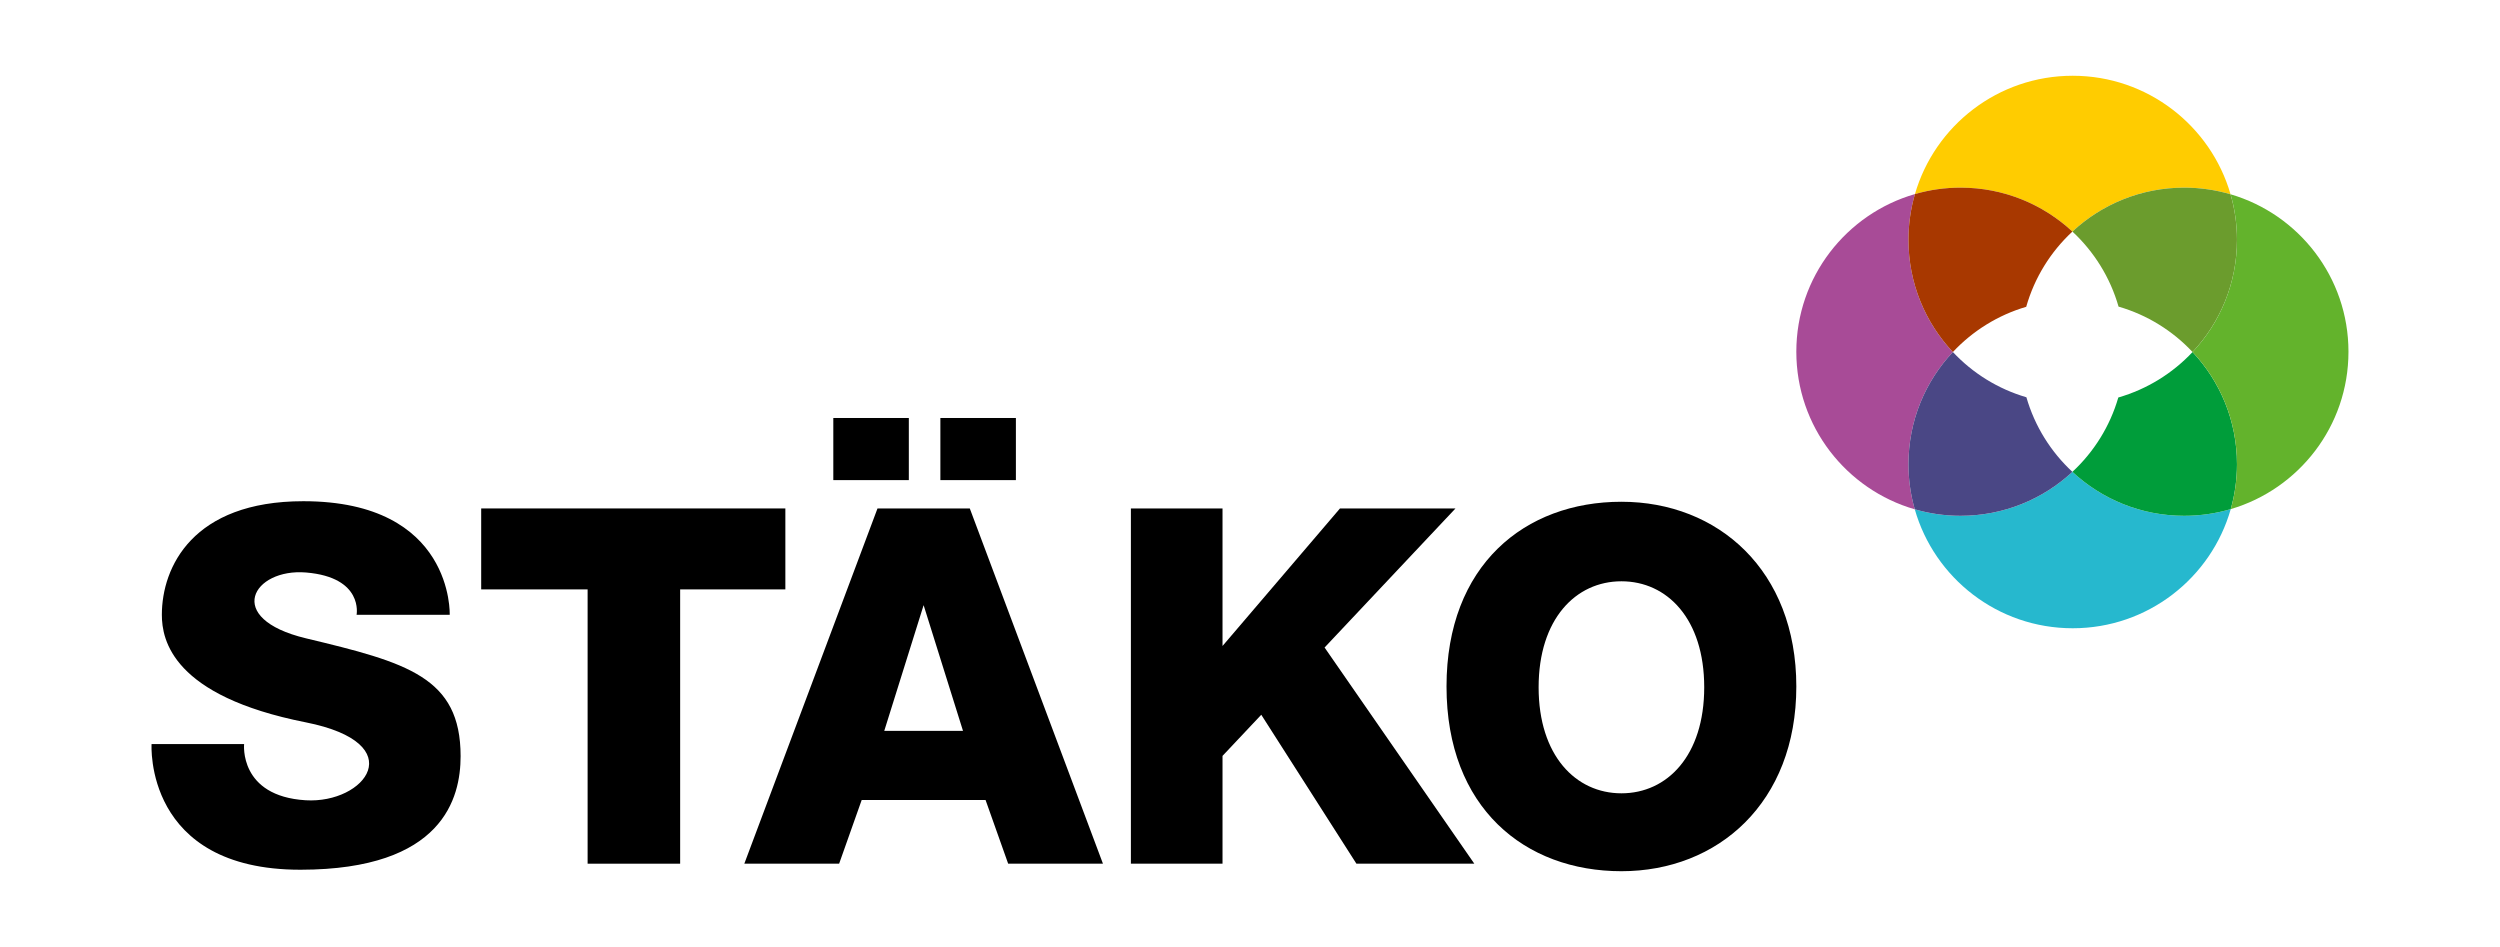
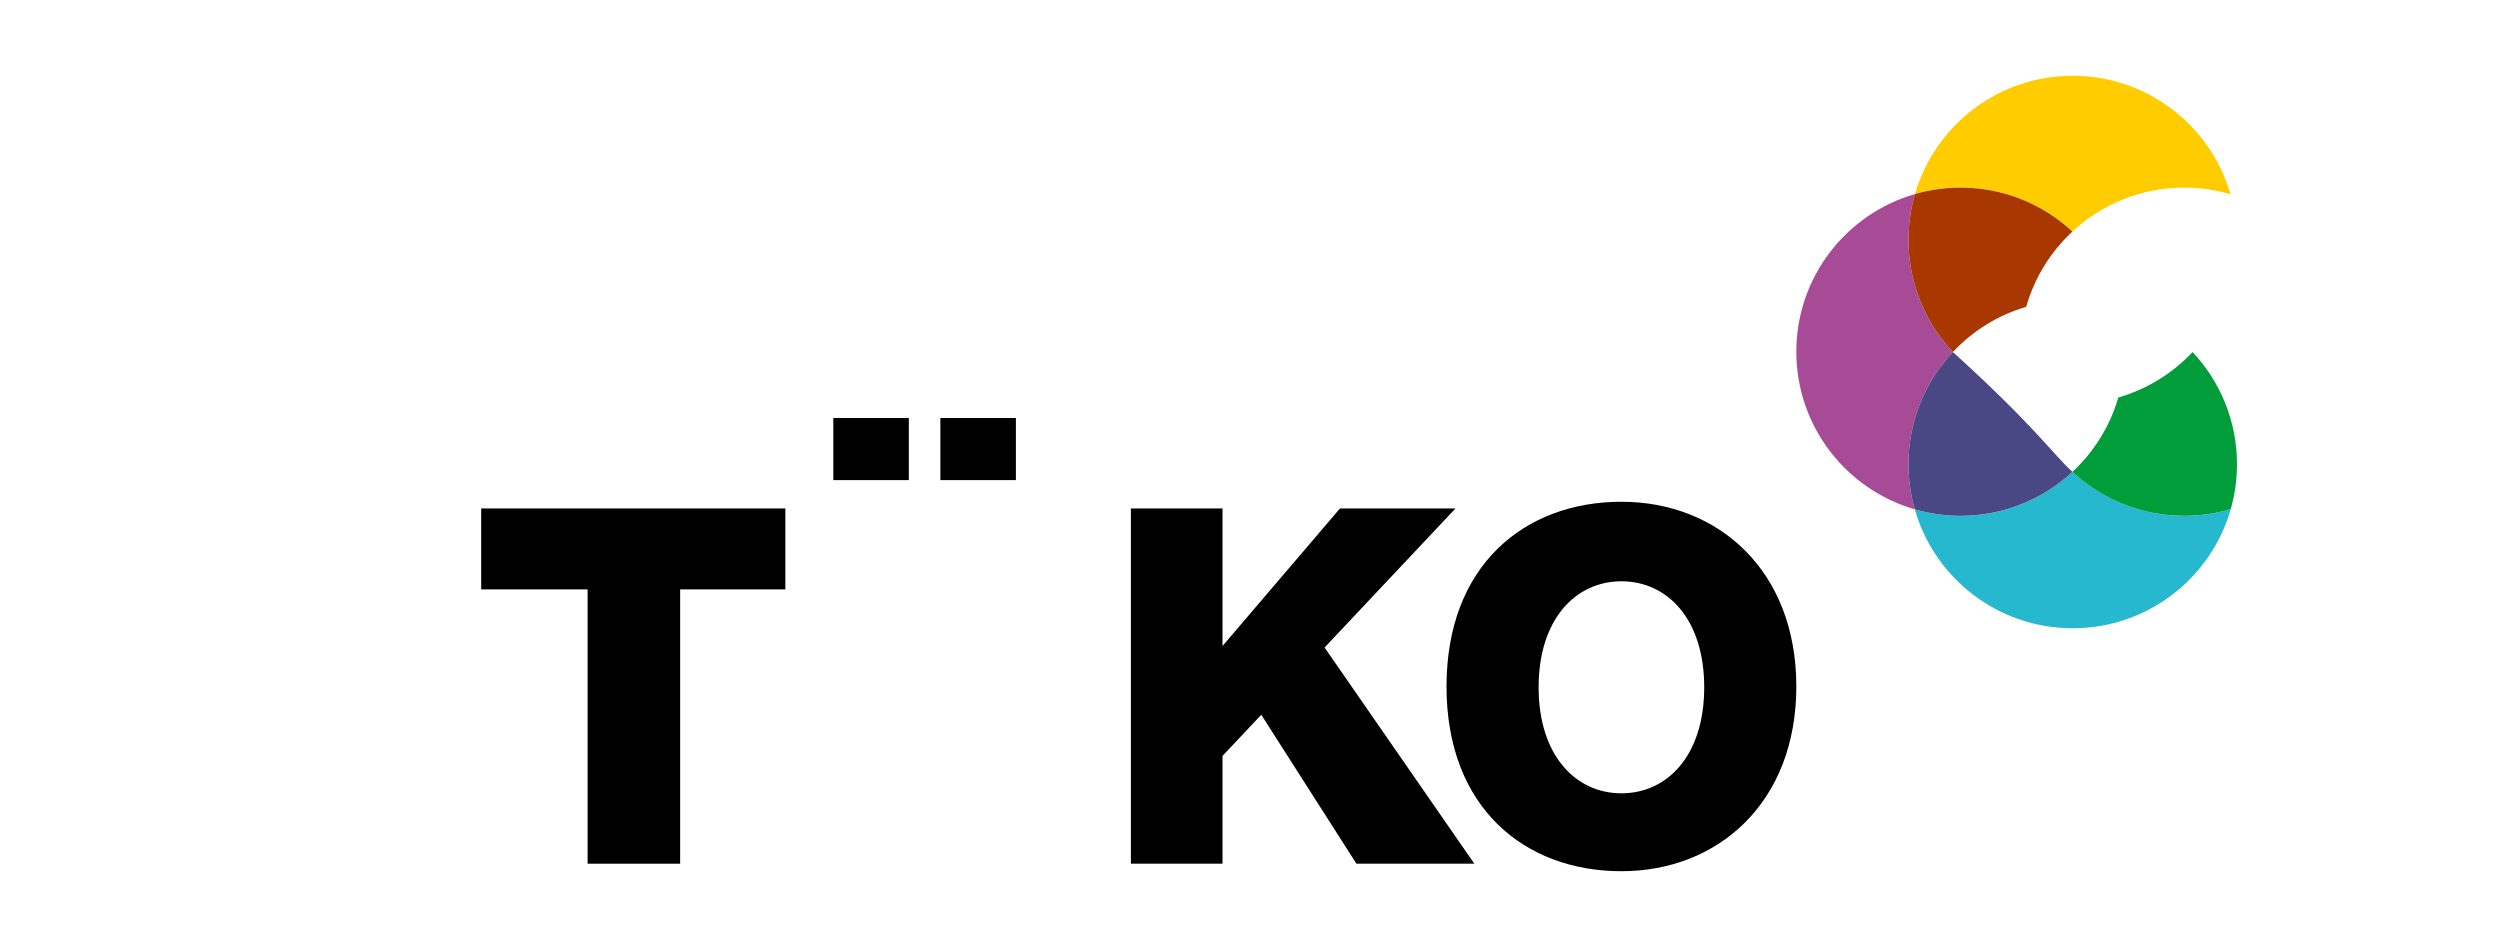
<svg xmlns="http://www.w3.org/2000/svg" width="132" height="50" viewBox="0 0 132 50" fill="none">
-   <rect width="132" height="50" fill="white" />
  <g clip-path="url(#clip0_436_22)">
-     <path d="M18.828 32.461H23.745C23.745 32.461 23.968 26.464 16.017 26.464C10.174 26.464 8.546 29.941 8.546 32.461C8.546 33.801 9.112 36.745 16.141 38.139C21.766 39.256 19.275 42.445 16.141 42.254C12.605 42.038 12.889 39.287 12.889 39.287H8.003C8.003 39.287 7.588 45.933 15.875 45.922C23.402 45.912 24.32 42.127 24.32 39.925C24.32 35.746 21.487 34.981 16.161 33.705C11.77 32.653 13.368 29.994 16.161 30.228C19.21 30.484 18.828 32.461 18.828 32.461Z" fill="black" />
    <path d="M25.407 26.846H41.467V31.12H35.912V45.603H31.026V31.12H25.407V26.846Z" fill="black" />
-     <path d="M51.205 26.846H46.332L39.3 45.603H44.306L45.497 42.24H52.038L53.231 45.603H58.236L51.205 26.846ZM46.689 38.589L48.767 31.952L50.846 38.589H46.689Z" fill="black" />
    <path d="M47.986 22.07H43.999V25.35H47.986V22.07Z" fill="black" />
    <path d="M53.639 22.07H49.652V25.35H53.639V22.07Z" fill="black" />
    <path d="M59.711 26.846H64.549V34.108L67.493 30.661L70.751 26.846H76.85L69.938 34.189L77.844 45.603H71.619L66.595 37.739L64.549 39.911V45.603H59.711V26.965V26.846Z" fill="black" />
    <path d="M85.611 26.493C80.511 26.493 76.376 29.836 76.376 36.246C76.376 42.657 80.511 46 85.611 46C90.711 46 94.846 42.38 94.846 36.246C94.846 30.113 90.711 26.493 85.611 26.493ZM85.611 41.887C83.197 41.887 81.239 39.892 81.239 36.289C81.239 32.687 83.197 30.692 85.611 30.692C88.026 30.692 89.983 32.678 89.983 36.289C89.983 39.901 88.026 41.887 85.611 41.887Z" fill="black" />
    <path d="M117.773 10.258C116.997 10.03 116.177 9.907 115.327 9.907C113.045 9.907 110.971 10.788 109.423 12.227C107.876 10.788 105.799 9.907 103.518 9.907C102.683 9.907 101.875 10.026 101.11 10.246C102.156 6.637 105.49 4 109.44 4C113.389 4 116.73 6.644 117.773 10.258Z" fill="#FFCC00" />
    <path d="M117.783 26.881C116.751 30.512 113.406 33.172 109.44 33.172C105.474 33.172 102.134 30.517 101.1 26.891C101.867 27.114 102.679 27.234 103.518 27.234C105.799 27.234 107.875 26.353 109.423 24.914C110.971 26.353 113.045 27.234 115.327 27.234C116.18 27.234 117.005 27.111 117.783 26.881Z" fill="#26B8CE" />
    <path d="M103.112 18.587C101.658 17.039 100.767 14.956 100.767 12.664C100.767 11.824 100.887 11.013 101.11 10.247C97.492 11.289 94.846 14.62 94.846 18.571C94.846 22.521 97.487 25.847 101.1 26.892C100.883 26.134 100.767 25.335 100.767 24.51C100.767 22.219 101.656 20.136 103.112 18.587Z" fill="#A84B97" />
-     <path d="M109.423 24.914C107.875 26.353 105.799 27.234 103.518 27.234C102.679 27.234 101.867 27.114 101.1 26.891C100.883 26.134 100.767 25.335 100.767 24.51C100.767 22.219 101.656 20.136 103.112 18.587C104.155 19.7 105.49 20.537 106.994 20.976C107.435 22.506 108.287 23.861 109.423 24.914Z" fill="#4A4785" />
+     <path d="M109.423 24.914C107.875 26.353 105.799 27.234 103.518 27.234C102.679 27.234 101.867 27.114 101.1 26.891C100.883 26.134 100.767 25.335 100.767 24.51C100.767 22.219 101.656 20.136 103.112 18.587C107.435 22.506 108.287 23.861 109.423 24.914Z" fill="#4A4785" />
    <path d="M109.423 12.227C108.278 13.288 107.423 14.656 106.984 16.199C105.484 16.64 104.153 17.476 103.112 18.587C101.658 17.038 100.767 14.956 100.767 12.663C100.767 11.824 100.887 11.013 101.11 10.246C101.875 10.026 102.683 9.907 103.518 9.907C105.799 9.907 107.875 10.788 109.423 12.227Z" fill="#A83800" />
-     <path d="M118.112 12.663C118.112 14.956 117.221 17.038 115.767 18.587C114.718 17.467 113.374 16.627 111.859 16.189C111.42 14.651 110.564 13.287 109.423 12.227C110.971 10.788 113.044 9.907 115.326 9.907C116.177 9.907 116.997 10.03 117.772 10.258C117.993 11.021 118.112 11.828 118.112 12.663Z" fill="#6B9C2D" />
    <path d="M118.112 24.51C118.112 25.331 117.997 26.128 117.783 26.881C117.004 27.111 116.179 27.234 115.326 27.234C113.044 27.234 110.971 26.353 109.423 24.914C110.556 23.863 111.406 22.512 111.847 20.988C113.366 20.55 114.715 19.709 115.767 18.587C117.222 20.136 118.112 22.219 118.112 24.51Z" fill="#009D3A" />
-     <path d="M123.999 18.571C123.999 22.504 121.377 25.824 117.783 26.881C117.997 26.128 118.112 25.331 118.112 24.51C118.112 22.219 117.223 20.136 115.767 18.587C117.222 17.039 118.112 14.956 118.112 12.663C118.112 11.828 117.994 11.021 117.773 10.258C121.372 11.311 123.999 14.634 123.999 18.571Z" fill="#63B32C" />
  </g>
  <defs>
    <clipPath id="clip0_436_22">
      <rect width="116" height="42" fill="white" transform="translate(8 4)" />
    </clipPath>
  </defs>
</svg>